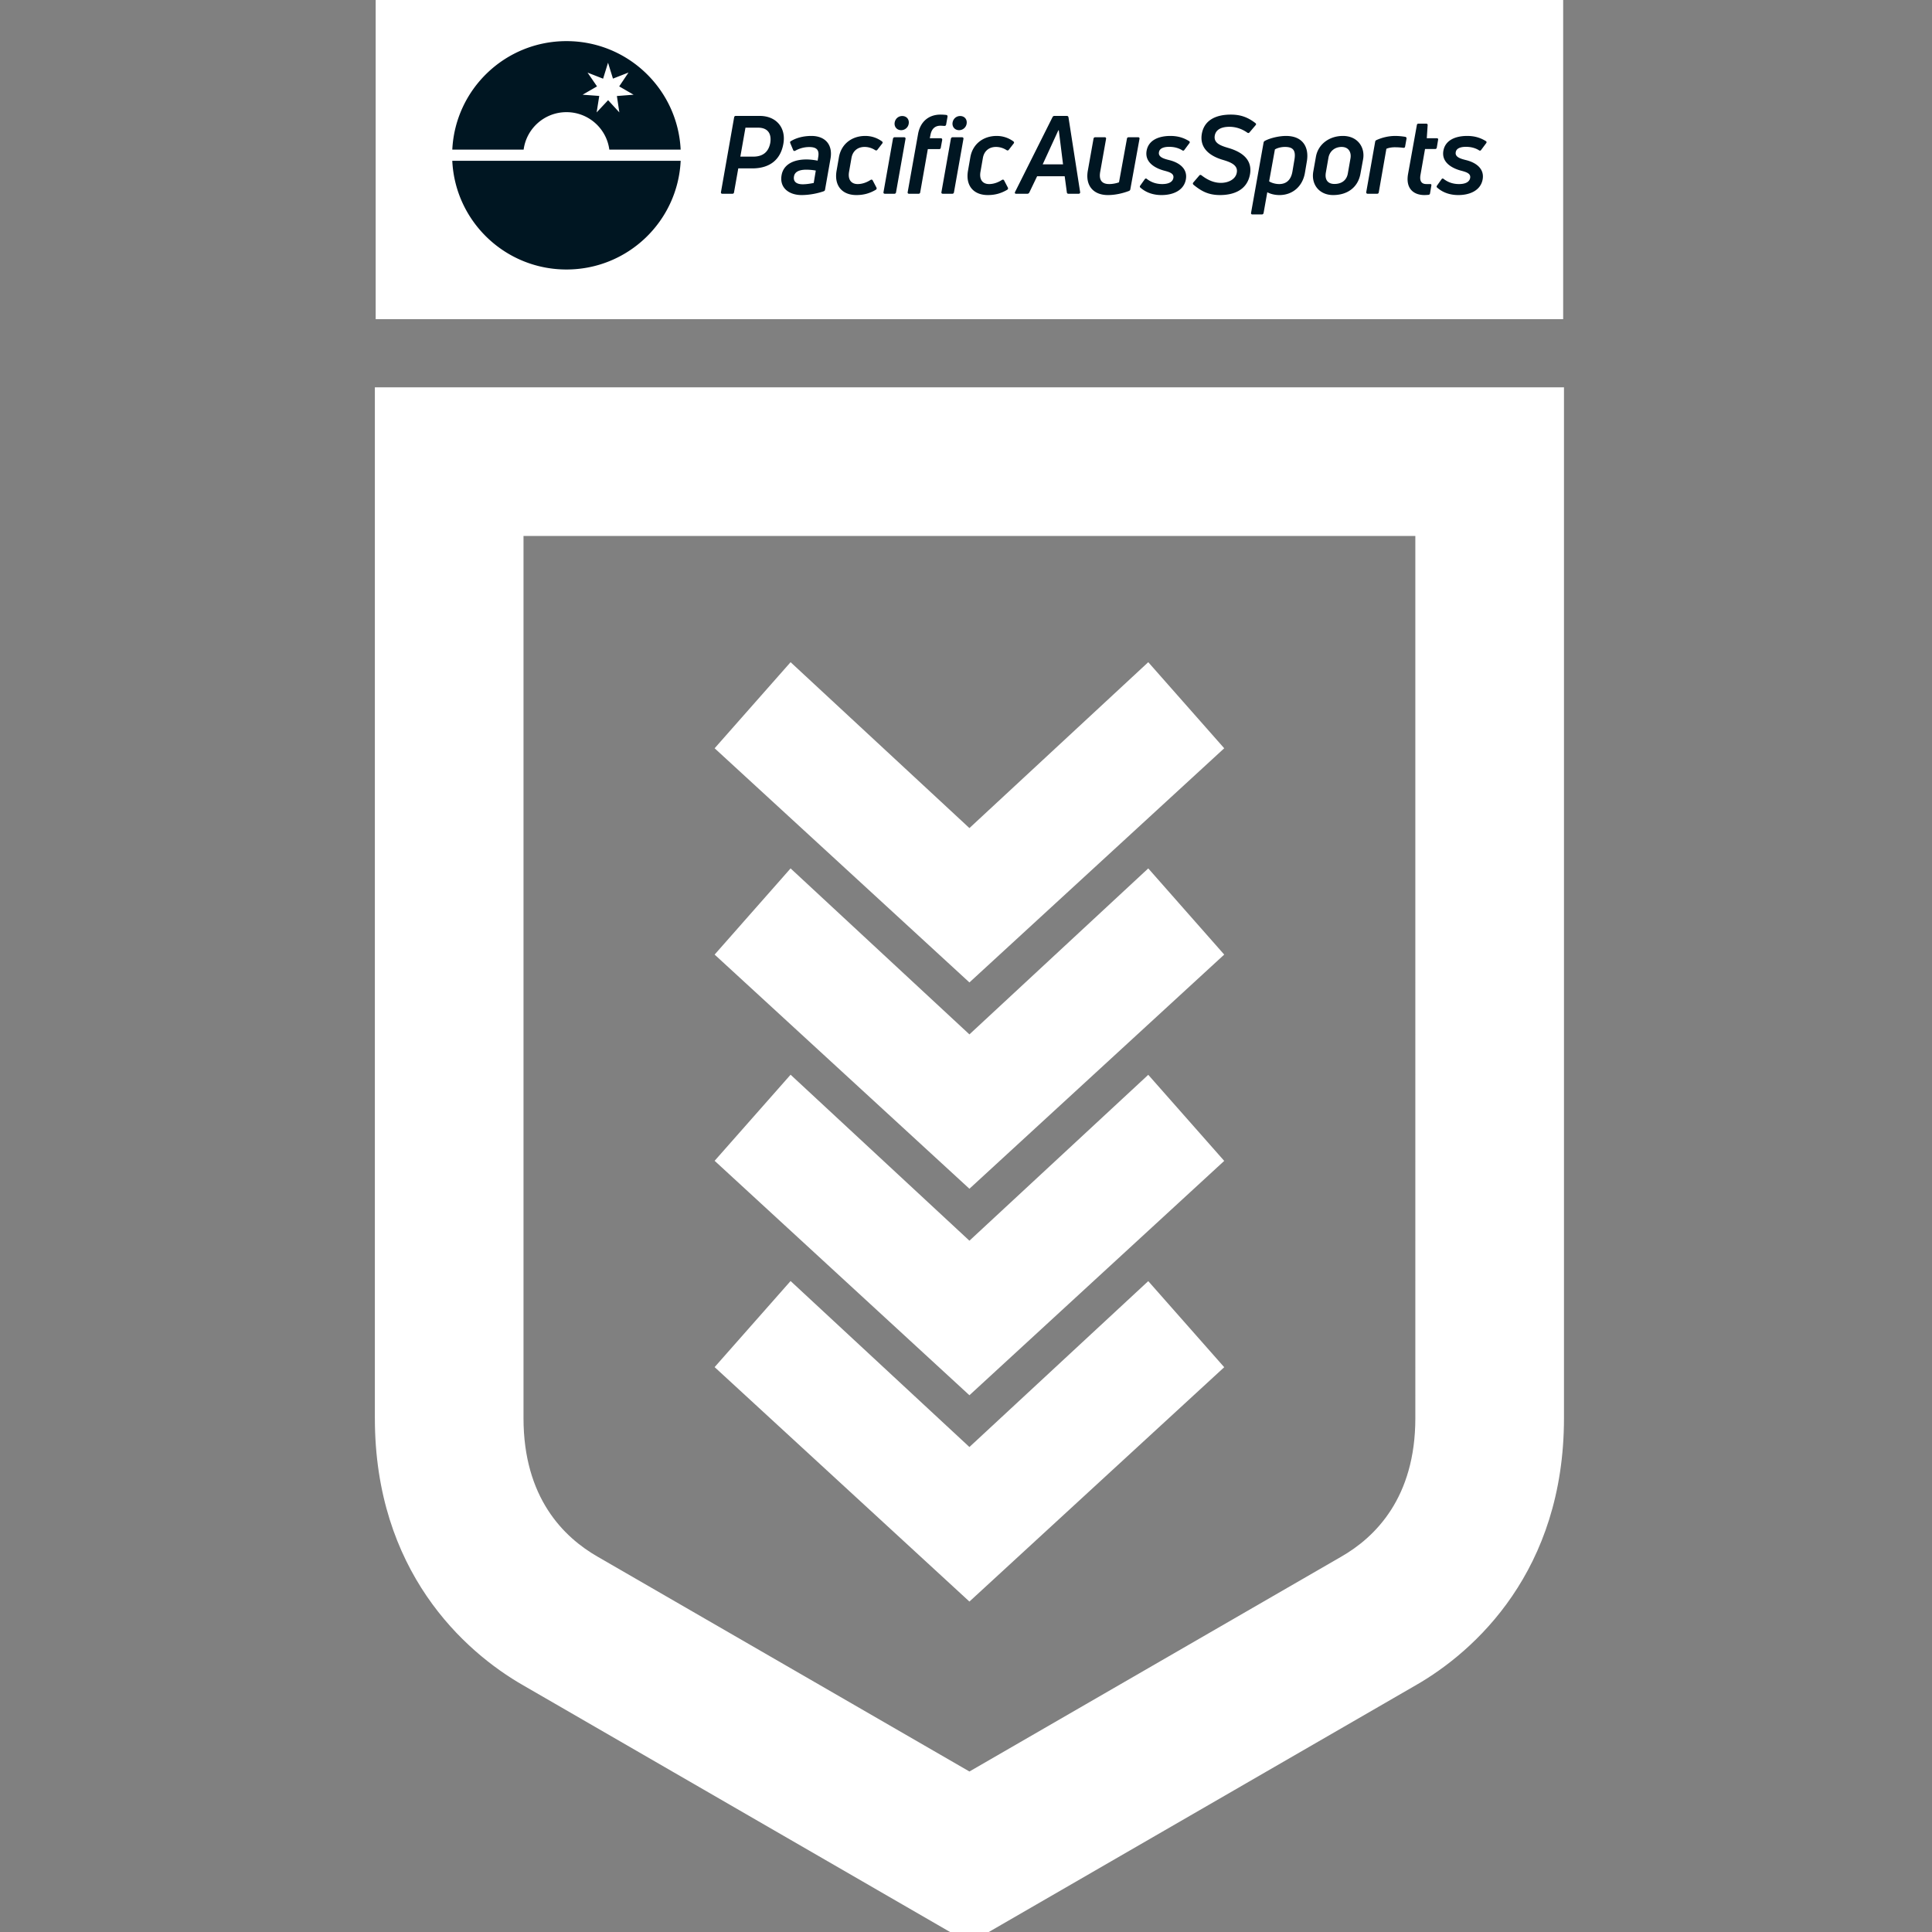
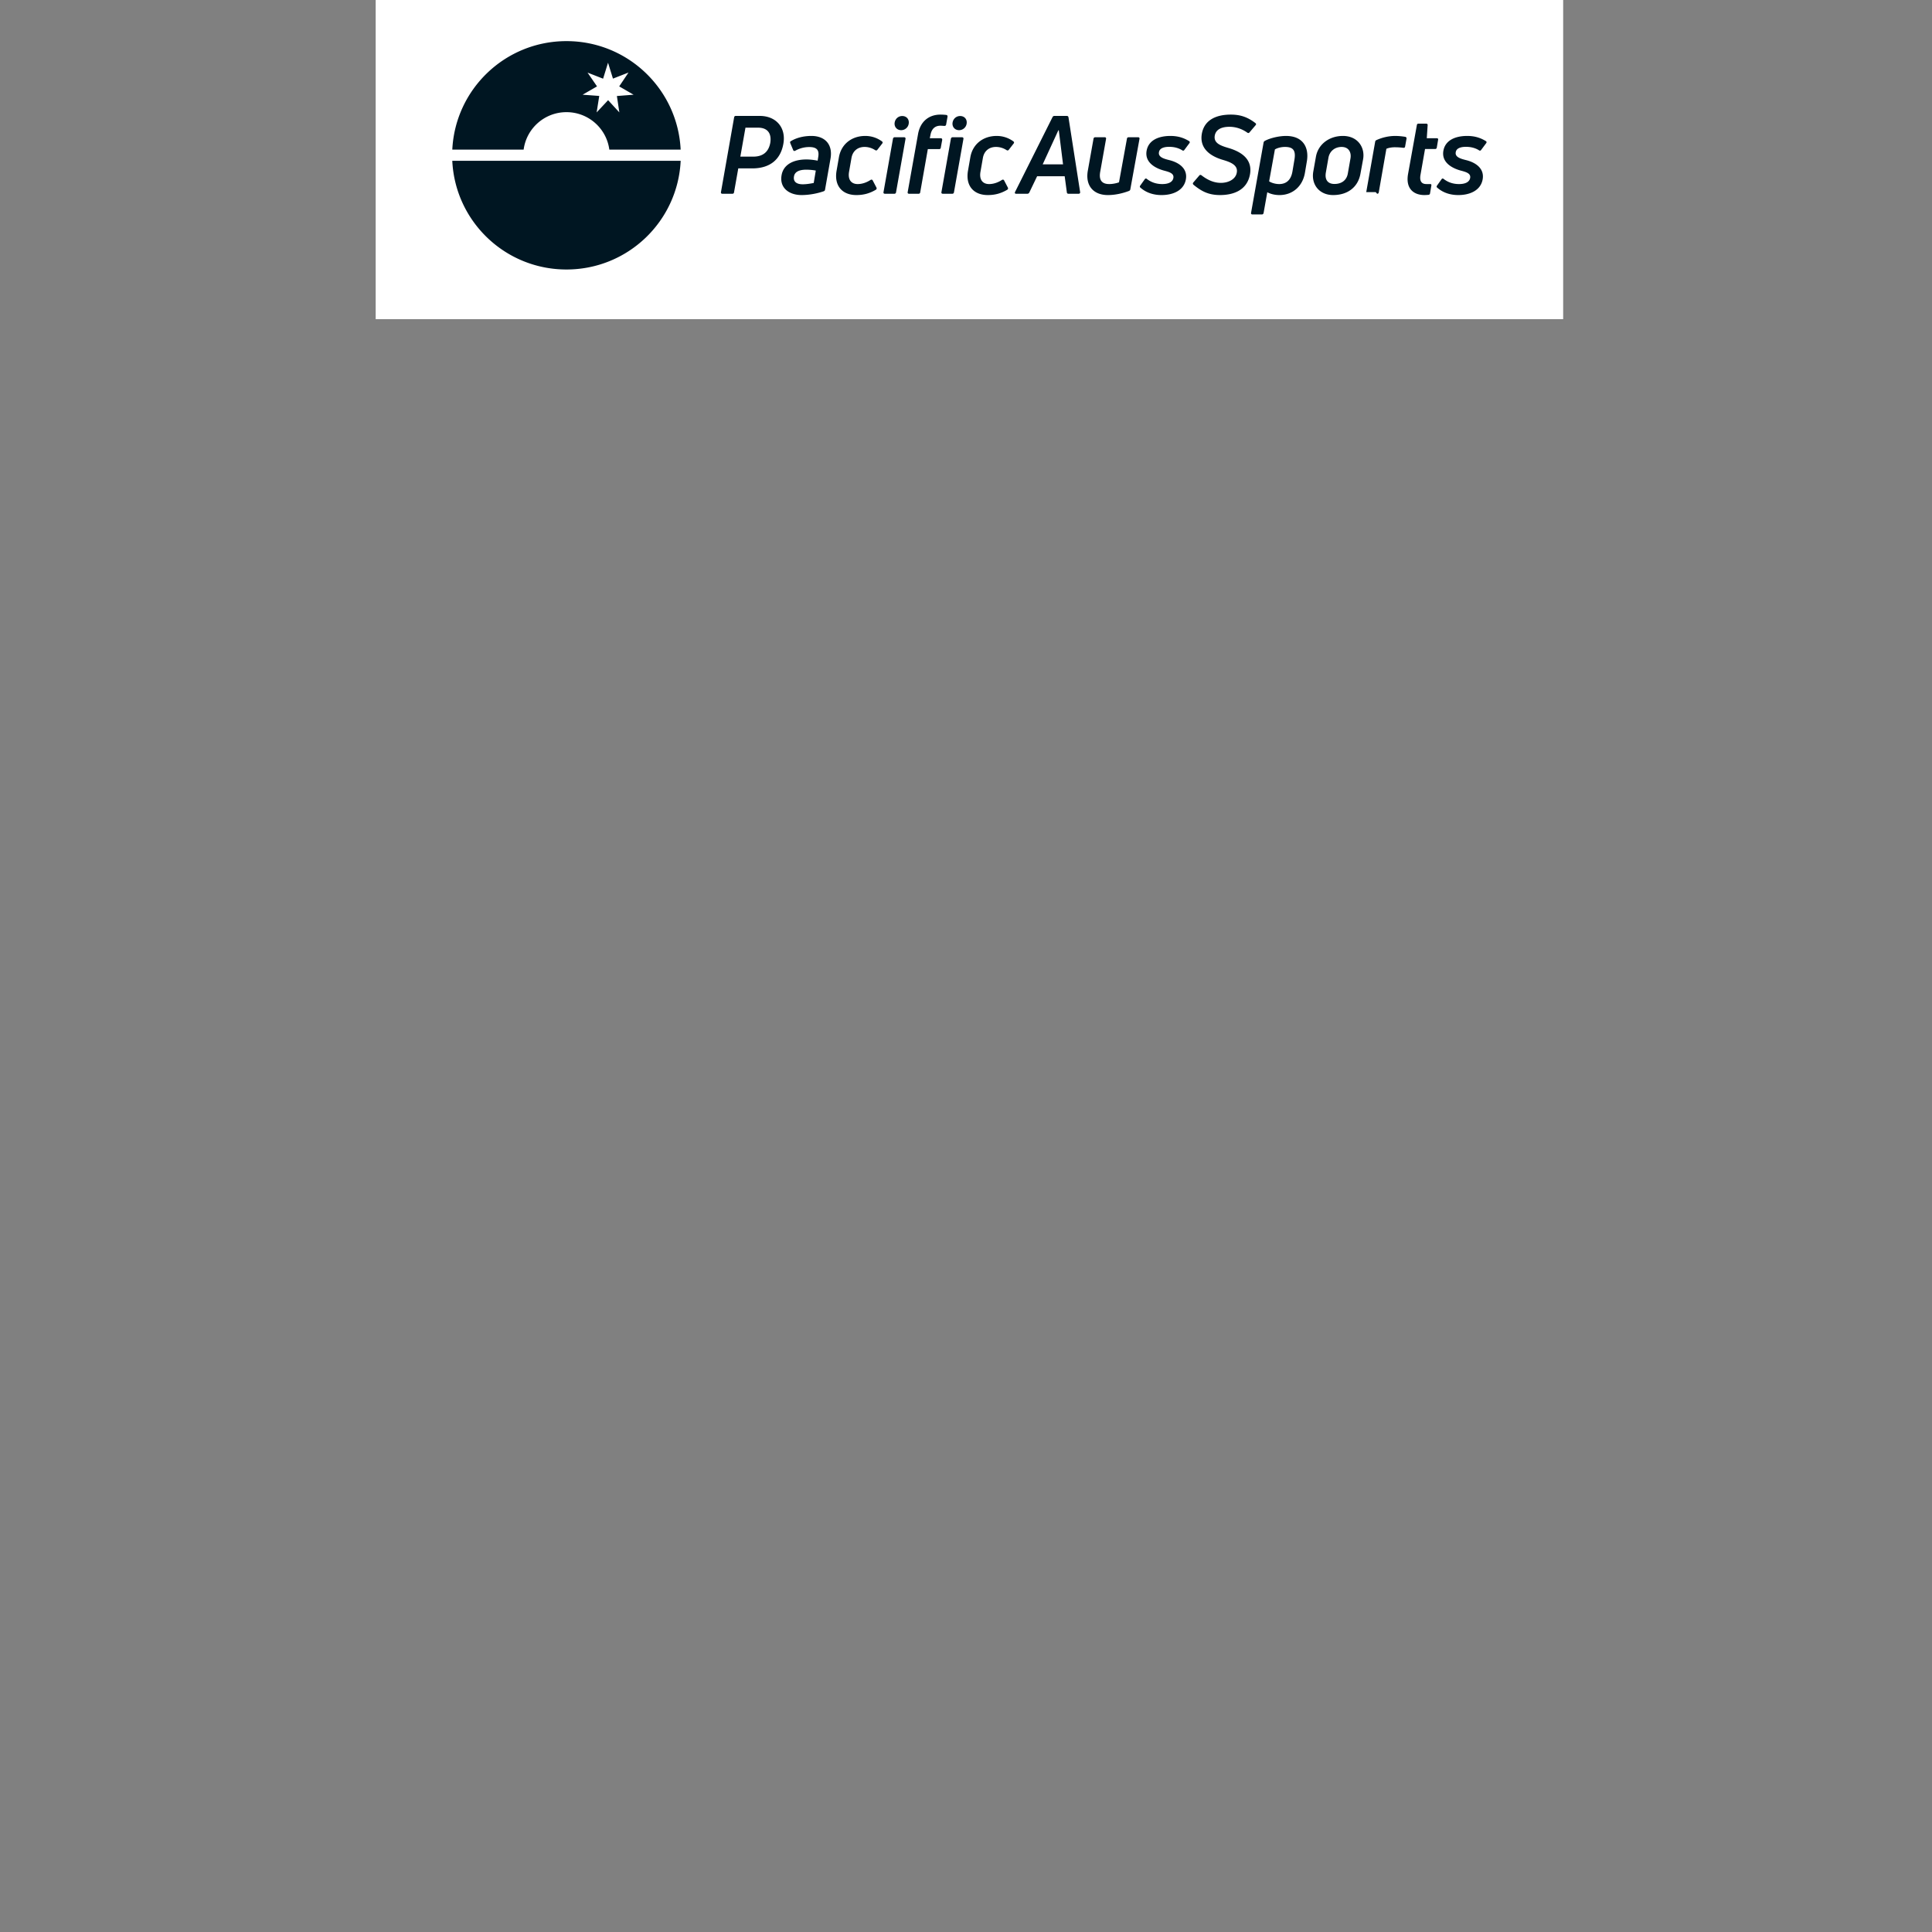
<svg xmlns="http://www.w3.org/2000/svg" width="100%" height="100%" viewBox="0 0 100 100" version="1.1" xml:space="preserve" fill-rule="evenodd" clip-rule="evenodd" stroke-linejoin="round" stroke-miterlimit="2">
  <rect x="0" y="0" width="100" height="100" fill="#808080" stroke="none" />
  <g transform="translate(19.403) scale(.071)">
    <rect x="0.59" y="0" width="865.696" height="232.68" fill="white" fill-rule="nonzero" />
-     <path d="m619.188 996.712-55.376-62.759-130.374 120.937-130.373-121.006-55.376 62.76 185.749 170.916 185.75-170.848zm0-150.404-55.376-62.76-130.374 120.939L303.065 783.48l-55.376 62.76 185.749 170.91 185.75-170.842zm0-150.404-55.376-62.828-130.374 121.007-130.373-121.007-55.376 62.828 185.749 170.709 185.75-170.709zm0-150.405-55.376-62.76-130.374 120.939-130.373-120.939-55.376 62.76 185.749 170.709 185.75-170.709zm139.329-154.78H108.36v643.111c0 57.98 29.192 86.83 54.214 101.12l270.864 156.49 270.865-156.49c25.022-14.29 54.214-43.14 54.214-101.11V390.719zm108.36-108.359v751.47c0 111.17-64.743 170.03-108.36 194.92l-325.079 187.86-325.078-187.86C64.742 1203.86 0 1145 0 1033.83V282.36h866.877z" fill="white" fill-rule="nonzero" />
-     <path d="M56.441 117.23c2.077 44.094 38.494 79.235 83.245 79.235 44.75 0 81.167-35.141 83.245-79.234H56.441zm592.238-14.474c-.398.317-.715.635-.794 1.19l-9.127 51.194c-.159.714.237 1.19.95 1.19h6.907c.713 0 1.111-.397 1.27-1.032l2.697-15.159c2.302 1.27 5.477 2.063 8.89 2.063 9.763 0 16.987-6.587 18.574-16.35l1.428-8.492c1.586-9.922-2.859-18.255-15.238-18.255-4.922 0-11.431 1.428-15.557 3.651zm-57.465 28.096c1.43-7.778-4.683-12.302-12.065-14.127-3.809-.953-8.175-2.143-7.539-5.715.396-2.857 3.413-3.968 7.462-3.968 3.65 0 6.905.873 9.523 2.54.557.396 1.111.317 1.507-.239l3.73-5c.398-.556.32-1.191-.317-1.508-4.125-2.54-8.412-3.73-13.572-3.73-8.095 0-15.794 2.777-17.301 10.635-1.748 9.207 7.382 13.255 12.856 14.683 3.89 1.032 7.304 2.064 6.588 5.477-.554 2.62-3.175 4.286-8.095 4.286-4.286 0-8.016-1.27-11.191-3.73-.475-.477-1.111-.397-1.507.158l-3.334 4.683c-.396.556-.396 1.11.159 1.508 4.046 3.572 9.285 5.397 15.398 5.397 8.254 0 16.19-3.254 17.698-11.35zm-263.979 8.572c.555-.238.874-.555.953-1.19l3.967-22.541c1.827-10.159-3.809-16.588-13.889-16.588-5.954 0-11.19 1.428-15.16 3.89-.476.316-.476.713-.238 1.427l2.064 4.921c.238.715.874.873 1.507.556 2.7-1.508 6.113-2.7 10.241-2.7 5.873 0 7.38 2.541 6.506 7.462l-.396 2.46c-2.38-.476-5.397-.873-8.174-.873-9.209 0-16.668 3.493-18.096 11.35-1.747 9.445 5.556 14.604 14.522 14.604 5.955 0 11.907-1.27 16.193-2.778zm38.016-1.111c.557-.476.715-.873.399-1.587l-2.7-5.159c-.317-.635-.95-.794-1.587-.397-3.017 1.984-6.35 3.016-9.367 3.016-4.6 0-7.38-3.095-6.269-9.128l1.745-10c.874-4.842 4.366-7.937 9.526-7.937 2.858 0 5.476.873 7.699 2.302.633.396 1.19.317 1.586-.159l3.571-4.604c.478-.635.399-1.111-.158-1.587-3.413-2.46-7.46-3.968-12.22-3.968-9.687 0-17.384 5.793-19.131 15.318l-1.745 10c-1.903 10.954 4.046 17.779 14.446 17.779 5.395 0 9.76-1.27 14.205-3.889zm95.801 0c.554-.476.713-.873.396-1.587l-2.7-5.159c-.317-.635-.95-.794-1.586-.397-3.015 1.984-6.35 3.016-9.365 3.016-4.603 0-7.383-3.095-6.271-9.128l1.747-10c.871-4.842 4.365-7.937 9.523-7.937 2.858 0 5.477.873 7.7 2.302.635.396 1.19.317 1.588-.159l3.571-4.604c.475-.635.396-1.111-.158-1.587-3.413-2.46-7.462-3.968-12.223-3.968-9.684 0-17.384 5.793-19.128 15.318l-1.748 10c-1.903 10.954 4.05 17.779 14.446 17.779 5.398 0 9.763-1.27 14.208-3.889zm88.416-38.256c-.634 0-1.109.397-1.19 1.032l-5.794 31.827c-1.745.635-4.445 1.27-7.142 1.27-5.079 0-7.779-2.619-6.51-9.207l4.208-23.652c.158-.714-.158-1.27-.953-1.27h-6.984a1.2 1.2 0 0 0-1.19 1.032l-4.128 23.176c-1.985 10.715 3.73 17.937 14.604 17.937 5.16 0 10.634-1.19 15.398-3.016.555-.238.874-.635.953-1.19l6.667-36.669c.159-.714-.16-1.27-.953-1.27h-6.986zm88.495 27.144c2.302-12.7-8.969-17.382-16.111-19.445-5.635-1.667-10.558-3.572-9.526-9.048.953-4.762 5.636-6.27 10.637-6.27 4.683 0 9.207 1.508 13.095 4.286.636.397 1.11.317 1.588-.238l4.445-5.239c.475-.476.396-1.11-.158-1.508-5.638-4.365-10.954-6.19-17.94-6.19-10.239 0-19.205 3.571-21.11 13.89-2.065 11.825 7.857 16.825 14.841 18.968 5.398 1.588 11.666 3.651 10.634 9.366-.792 4.92-6.11 7.54-11.587 7.54-4.999 0-9.602-1.984-14.208-5.556-.633-.397-1.19-.317-1.586.238l-4.287 5c-.475.556-.475 1.112.08 1.667 5.793 4.762 10.953 7.54 19.365 7.54 9.288 0 19.606-3.174 21.828-15.001zm169.61 3.651c1.429-7.778-4.682-12.302-12.064-14.127-3.809-.953-8.175-2.143-7.541-5.715.398-2.857 3.415-3.968 7.462-3.968 3.65 0 6.904.873 9.523 2.54.557.396 1.111.317 1.51-.239l3.729-5c.396-.556.317-1.191-.317-1.508-4.128-2.54-8.412-3.73-13.572-3.73-8.095 0-15.794 2.777-17.304 10.635-1.745 9.207 7.383 13.255 12.86 14.683 3.887 1.032 7.3 2.064 6.587 5.477-.556 2.62-3.175 4.286-8.097 4.286-4.284 0-8.016-1.27-11.189-3.73-.478-.477-1.111-.397-1.51.158l-3.333 4.683c-.396.556-.396 1.11.158 1.508 4.049 3.572 9.288 5.397 15.399 5.397 8.253 0 16.19-3.254 17.7-11.35zm-34.605-22.223c.636 0 1.111-.397 1.19-1.032l.953-5.635c.159-.714-.158-1.191-.953-1.191h-7.3l.633-9.524c.08-.714-.396-1.11-1.111-1.11h-5.556c-.715 0-1.111.396-1.19 1.031l-6.43 35.716c-1.903 10.874 4.366 15.318 11.906 15.318.795 0 2.064-.079 3.017-.158.634-.08 1.032-.477 1.111-1.112l.95-5.635c.162-.794-.237-1.19-.95-1.111h-2.7c-3.57 0-4.999-2.222-4.286-6.588l3.336-18.969h7.38zm-54.528 18.334 1.985-10.794c1.589-8.651-3.888-17.064-14.683-17.064-10.239 0-18.096 6.27-19.683 15.08l-1.905 10.715c-1.748 9.603 4.365 17.302 14.445 17.302 10.555 0 18.017-5.714 19.841-15.239zM263.105 84.501c-.636 0-1.111.397-1.19 1.032l-9.605 54.526c-.159.715.237 1.191 1.032 1.191h7.303c.713 0 1.111-.397 1.188-1.032l3.098-17.461h10.157c13.176 0 20.717-6.667 22.702-17.859 2.143-11.825-5.24-20.397-17.223-20.397h-17.462zm467.558 56.75c.715 0 1.111-.398 1.19-1.033l5.557-31.748c1.43-.635 3.65-1.111 6.112-1.111 2.302 0 4.524.159 6.19.397.794.079 1.272-.238 1.351-.953l1.03-5.714c.079-.715-.238-1.19-.953-1.35-2.46-.396-4.92-.634-7.3-.634-4.525 0-9.286 1.03-13.652 3.016-.557.238-.874.635-.953 1.19l-6.509 36.748c-.079.715.317 1.191 1.032 1.191h6.905zm-351.919 0c.636 0 1.111-.398 1.19-1.033l6.905-38.891c.161-.714-.237-1.27-1.03-1.27h-6.907c-.633 0-1.03.476-1.19 1.032l-6.905 38.97c-.158.715.24 1.191 1.032 1.191h6.905zm36.353-49.448c.713 0 1.19-.238 1.349-.952l1.032-5.794c.079-.635-.238-1.19-.953-1.27a37.345 37.345 0 0 0-4.207-.239c-8.175 0-14.684 4.763-16.35 14.287l-7.54 42.224c-.158.715.238 1.191.953 1.191h6.984c.715 0 1.111-.397 1.19-1.032l5.556-31.51h8.256c.713 0 1.109-.397 1.188-1.031l1.032-5.636c.08-.793-.317-1.27-1.032-1.27h-8.016l.478-2.3c.794-4.446 3.252-6.827 7.3-6.827.716 0 1.827.08 2.78.159zm5.873 49.447c.633 0 1.11-.397 1.19-1.032l6.905-38.891c.158-.714-.238-1.27-1.032-1.27h-6.905c-.636 0-1.032.476-1.19 1.032l-6.905 38.97c-.159.715.237 1.191 1.032 1.191h6.905zm92.068 0c.792 0 1.19-.476 1.112-1.191l-8.494-54.526c-.158-.715-.554-1.032-1.27-1.032h-8.968c-.555 0-1.032.238-1.35.794l-27.38 54.685c-.32.714-.08 1.27.791 1.27h8.177c.634 0 1.111-.318 1.428-.873l5.714-11.906h20.081l1.587 11.747c.081.714.477 1.032 1.19 1.032h7.382zm-207.47-12.779c.554-3.095 3.571-4.762 8.887-4.762 2.225 0 5.002.238 6.987.635l-1.51 9.048c-2.064.397-5.158.953-8.016.953-4.286 0-7.142-1.746-6.348-5.874zm363.348-3.413c-1.03 6.033-4.363 9.128-9.682 9.128-2.541 0-5.476-.794-7.303-1.984l4.207-23.256c1.668-1.031 4.445-1.825 7.304-1.825 5.714 0 8.174 2.222 6.904 9.445l-1.43 8.492zm24.365.715 1.905-10.874c.874-4.603 4.524-7.778 9.603-7.778 5.16 0 7.224 3.968 6.43 8.413l-1.906 10.874c-.792 4.762-4.287 7.699-9.761 7.699-5.08 0-7.145-3.334-6.271-8.334zM498.593 94.978l3.096 24.842h-14.842l11.429-24.842h.317zm-222.71 19.207h-9.445l3.73-21.112h9.206c6.51 0 10.001 3.73 8.89 11.032-1.19 6.508-5.237 10.08-12.382 10.08zm-52.959-5.106c-2.143-44.032-38.531-79.103-83.238-79.103s-81.095 35.071-83.238 79.103h52.006c2.026-15.41 15.219-27.317 31.232-27.317s29.207 11.907 31.233 27.317h52.005zm208.442-18.705c.636-3.333-1.507-5.794-4.682-5.794-2.7 0-4.92 1.826-5.477 4.524-.636 3.175 1.507 5.794 4.683 5.794 2.7 0 5.001-1.905 5.476-4.524zm-42.225 0c.636-3.333-1.507-5.794-4.683-5.794-2.697 0-4.92 1.826-5.474 4.524-.636 3.175 1.507 5.794 4.682 5.794 2.698 0 5-1.905 5.475-4.524zM178.119 62.98l10.497 6.063-12.18.953 1.795 11.955-8.195-8.919-8.363 8.92 1.908-12.013-12.124-.896 10.497-6.063-6.905-10.047 11.339 4.435 3.592-11.645 3.593 11.588 11.338-4.434-6.792 10.103z" fill="rgb(0,22,34)" fill-rule="nonzero" />
+     <path d="M56.441 117.23c2.077 44.094 38.494 79.235 83.245 79.235 44.75 0 81.167-35.141 83.245-79.234H56.441zm592.238-14.474c-.398.317-.715.635-.794 1.19l-9.127 51.194c-.159.714.237 1.19.95 1.19h6.907c.713 0 1.111-.397 1.27-1.032l2.697-15.159c2.302 1.27 5.477 2.063 8.89 2.063 9.763 0 16.987-6.587 18.574-16.35l1.428-8.492c1.586-9.922-2.859-18.255-15.238-18.255-4.922 0-11.431 1.428-15.557 3.651zm-57.465 28.096c1.43-7.778-4.683-12.302-12.065-14.127-3.809-.953-8.175-2.143-7.539-5.715.396-2.857 3.413-3.968 7.462-3.968 3.65 0 6.905.873 9.523 2.54.557.396 1.111.317 1.507-.239l3.73-5c.398-.556.32-1.191-.317-1.508-4.125-2.54-8.412-3.73-13.572-3.73-8.095 0-15.794 2.777-17.301 10.635-1.748 9.207 7.382 13.255 12.856 14.683 3.89 1.032 7.304 2.064 6.588 5.477-.554 2.62-3.175 4.286-8.095 4.286-4.286 0-8.016-1.27-11.191-3.73-.475-.477-1.111-.397-1.507.158l-3.334 4.683c-.396.556-.396 1.11.159 1.508 4.046 3.572 9.285 5.397 15.398 5.397 8.254 0 16.19-3.254 17.698-11.35zm-263.979 8.572c.555-.238.874-.555.953-1.19l3.967-22.541c1.827-10.159-3.809-16.588-13.889-16.588-5.954 0-11.19 1.428-15.16 3.89-.476.316-.476.713-.238 1.427l2.064 4.921c.238.715.874.873 1.507.556 2.7-1.508 6.113-2.7 10.241-2.7 5.873 0 7.38 2.541 6.506 7.462l-.396 2.46c-2.38-.476-5.397-.873-8.174-.873-9.209 0-16.668 3.493-18.096 11.35-1.747 9.445 5.556 14.604 14.522 14.604 5.955 0 11.907-1.27 16.193-2.778zm38.016-1.111c.557-.476.715-.873.399-1.587l-2.7-5.159c-.317-.635-.95-.794-1.587-.397-3.017 1.984-6.35 3.016-9.367 3.016-4.6 0-7.38-3.095-6.269-9.128l1.745-10c.874-4.842 4.366-7.937 9.526-7.937 2.858 0 5.476.873 7.699 2.302.633.396 1.19.317 1.586-.159l3.571-4.604c.478-.635.399-1.111-.158-1.587-3.413-2.46-7.46-3.968-12.22-3.968-9.687 0-17.384 5.793-19.131 15.318l-1.745 10c-1.903 10.954 4.046 17.779 14.446 17.779 5.395 0 9.76-1.27 14.205-3.889zm95.801 0c.554-.476.713-.873.396-1.587l-2.7-5.159c-.317-.635-.95-.794-1.586-.397-3.015 1.984-6.35 3.016-9.365 3.016-4.603 0-7.383-3.095-6.271-9.128l1.747-10c.871-4.842 4.365-7.937 9.523-7.937 2.858 0 5.477.873 7.7 2.302.635.396 1.19.317 1.588-.159l3.571-4.604c.475-.635.396-1.111-.158-1.587-3.413-2.46-7.462-3.968-12.223-3.968-9.684 0-17.384 5.793-19.128 15.318l-1.748 10c-1.903 10.954 4.05 17.779 14.446 17.779 5.398 0 9.763-1.27 14.208-3.889zm88.416-38.256c-.634 0-1.109.397-1.19 1.032l-5.794 31.827c-1.745.635-4.445 1.27-7.142 1.27-5.079 0-7.779-2.619-6.51-9.207l4.208-23.652c.158-.714-.158-1.27-.953-1.27h-6.984a1.2 1.2 0 0 0-1.19 1.032l-4.128 23.176c-1.985 10.715 3.73 17.937 14.604 17.937 5.16 0 10.634-1.19 15.398-3.016.555-.238.874-.635.953-1.19l6.667-36.669c.159-.714-.16-1.27-.953-1.27h-6.986zm88.495 27.144c2.302-12.7-8.969-17.382-16.111-19.445-5.635-1.667-10.558-3.572-9.526-9.048.953-4.762 5.636-6.27 10.637-6.27 4.683 0 9.207 1.508 13.095 4.286.636.397 1.11.317 1.588-.238l4.445-5.239c.475-.476.396-1.11-.158-1.508-5.638-4.365-10.954-6.19-17.94-6.19-10.239 0-19.205 3.571-21.11 13.89-2.065 11.825 7.857 16.825 14.841 18.968 5.398 1.588 11.666 3.651 10.634 9.366-.792 4.92-6.11 7.54-11.587 7.54-4.999 0-9.602-1.984-14.208-5.556-.633-.397-1.19-.317-1.586.238l-4.287 5c-.475.556-.475 1.112.08 1.667 5.793 4.762 10.953 7.54 19.365 7.54 9.288 0 19.606-3.174 21.828-15.001zm169.61 3.651c1.429-7.778-4.682-12.302-12.064-14.127-3.809-.953-8.175-2.143-7.541-5.715.398-2.857 3.415-3.968 7.462-3.968 3.65 0 6.904.873 9.523 2.54.557.396 1.111.317 1.51-.239l3.729-5c.396-.556.317-1.191-.317-1.508-4.128-2.54-8.412-3.73-13.572-3.73-8.095 0-15.794 2.777-17.304 10.635-1.745 9.207 7.383 13.255 12.86 14.683 3.887 1.032 7.3 2.064 6.587 5.477-.556 2.62-3.175 4.286-8.097 4.286-4.284 0-8.016-1.27-11.189-3.73-.478-.477-1.111-.397-1.51.158l-3.333 4.683c-.396.556-.396 1.11.158 1.508 4.049 3.572 9.288 5.397 15.399 5.397 8.253 0 16.19-3.254 17.7-11.35zm-34.605-22.223c.636 0 1.111-.397 1.19-1.032l.953-5.635c.159-.714-.158-1.191-.953-1.191h-7.3l.633-9.524c.08-.714-.396-1.11-1.111-1.11h-5.556c-.715 0-1.111.396-1.19 1.031l-6.43 35.716c-1.903 10.874 4.366 15.318 11.906 15.318.795 0 2.064-.079 3.017-.158.634-.08 1.032-.477 1.111-1.112l.95-5.635c.162-.794-.237-1.19-.95-1.111h-2.7c-3.57 0-4.999-2.222-4.286-6.588l3.336-18.969h7.38zm-54.528 18.334 1.985-10.794c1.589-8.651-3.888-17.064-14.683-17.064-10.239 0-18.096 6.27-19.683 15.08l-1.905 10.715c-1.748 9.603 4.365 17.302 14.445 17.302 10.555 0 18.017-5.714 19.841-15.239zM263.105 84.501c-.636 0-1.111.397-1.19 1.032l-9.605 54.526c-.159.715.237 1.191 1.032 1.191h7.303c.713 0 1.111-.397 1.188-1.032l3.098-17.461h10.157c13.176 0 20.717-6.667 22.702-17.859 2.143-11.825-5.24-20.397-17.223-20.397h-17.462zm467.558 56.75c.715 0 1.111-.398 1.19-1.033l5.557-31.748c1.43-.635 3.65-1.111 6.112-1.111 2.302 0 4.524.159 6.19.397.794.079 1.272-.238 1.351-.953l1.03-5.714c.079-.715-.238-1.19-.953-1.35-2.46-.396-4.92-.634-7.3-.634-4.525 0-9.286 1.03-13.652 3.016-.557.238-.874.635-.953 1.19l-6.509 36.748h6.905zm-351.919 0c.636 0 1.111-.398 1.19-1.033l6.905-38.891c.161-.714-.237-1.27-1.03-1.27h-6.907c-.633 0-1.03.476-1.19 1.032l-6.905 38.97c-.158.715.24 1.191 1.032 1.191h6.905zm36.353-49.448c.713 0 1.19-.238 1.349-.952l1.032-5.794c.079-.635-.238-1.19-.953-1.27a37.345 37.345 0 0 0-4.207-.239c-8.175 0-14.684 4.763-16.35 14.287l-7.54 42.224c-.158.715.238 1.191.953 1.191h6.984c.715 0 1.111-.397 1.19-1.032l5.556-31.51h8.256c.713 0 1.109-.397 1.188-1.031l1.032-5.636c.08-.793-.317-1.27-1.032-1.27h-8.016l.478-2.3c.794-4.446 3.252-6.827 7.3-6.827.716 0 1.827.08 2.78.159zm5.873 49.447c.633 0 1.11-.397 1.19-1.032l6.905-38.891c.158-.714-.238-1.27-1.032-1.27h-6.905c-.636 0-1.032.476-1.19 1.032l-6.905 38.97c-.159.715.237 1.191 1.032 1.191h6.905zm92.068 0c.792 0 1.19-.476 1.112-1.191l-8.494-54.526c-.158-.715-.554-1.032-1.27-1.032h-8.968c-.555 0-1.032.238-1.35.794l-27.38 54.685c-.32.714-.08 1.27.791 1.27h8.177c.634 0 1.111-.318 1.428-.873l5.714-11.906h20.081l1.587 11.747c.081.714.477 1.032 1.19 1.032h7.382zm-207.47-12.779c.554-3.095 3.571-4.762 8.887-4.762 2.225 0 5.002.238 6.987.635l-1.51 9.048c-2.064.397-5.158.953-8.016.953-4.286 0-7.142-1.746-6.348-5.874zm363.348-3.413c-1.03 6.033-4.363 9.128-9.682 9.128-2.541 0-5.476-.794-7.303-1.984l4.207-23.256c1.668-1.031 4.445-1.825 7.304-1.825 5.714 0 8.174 2.222 6.904 9.445l-1.43 8.492zm24.365.715 1.905-10.874c.874-4.603 4.524-7.778 9.603-7.778 5.16 0 7.224 3.968 6.43 8.413l-1.906 10.874c-.792 4.762-4.287 7.699-9.761 7.699-5.08 0-7.145-3.334-6.271-8.334zM498.593 94.978l3.096 24.842h-14.842l11.429-24.842h.317zm-222.71 19.207h-9.445l3.73-21.112h9.206c6.51 0 10.001 3.73 8.89 11.032-1.19 6.508-5.237 10.08-12.382 10.08zm-52.959-5.106c-2.143-44.032-38.531-79.103-83.238-79.103s-81.095 35.071-83.238 79.103h52.006c2.026-15.41 15.219-27.317 31.232-27.317s29.207 11.907 31.233 27.317h52.005zm208.442-18.705c.636-3.333-1.507-5.794-4.682-5.794-2.7 0-4.92 1.826-5.477 4.524-.636 3.175 1.507 5.794 4.683 5.794 2.7 0 5.001-1.905 5.476-4.524zm-42.225 0c.636-3.333-1.507-5.794-4.683-5.794-2.697 0-4.92 1.826-5.474 4.524-.636 3.175 1.507 5.794 4.682 5.794 2.698 0 5-1.905 5.475-4.524zM178.119 62.98l10.497 6.063-12.18.953 1.795 11.955-8.195-8.919-8.363 8.92 1.908-12.013-12.124-.896 10.497-6.063-6.905-10.047 11.339 4.435 3.592-11.645 3.593 11.588 11.338-4.434-6.792 10.103z" fill="rgb(0,22,34)" fill-rule="nonzero" />
  </g>
</svg>